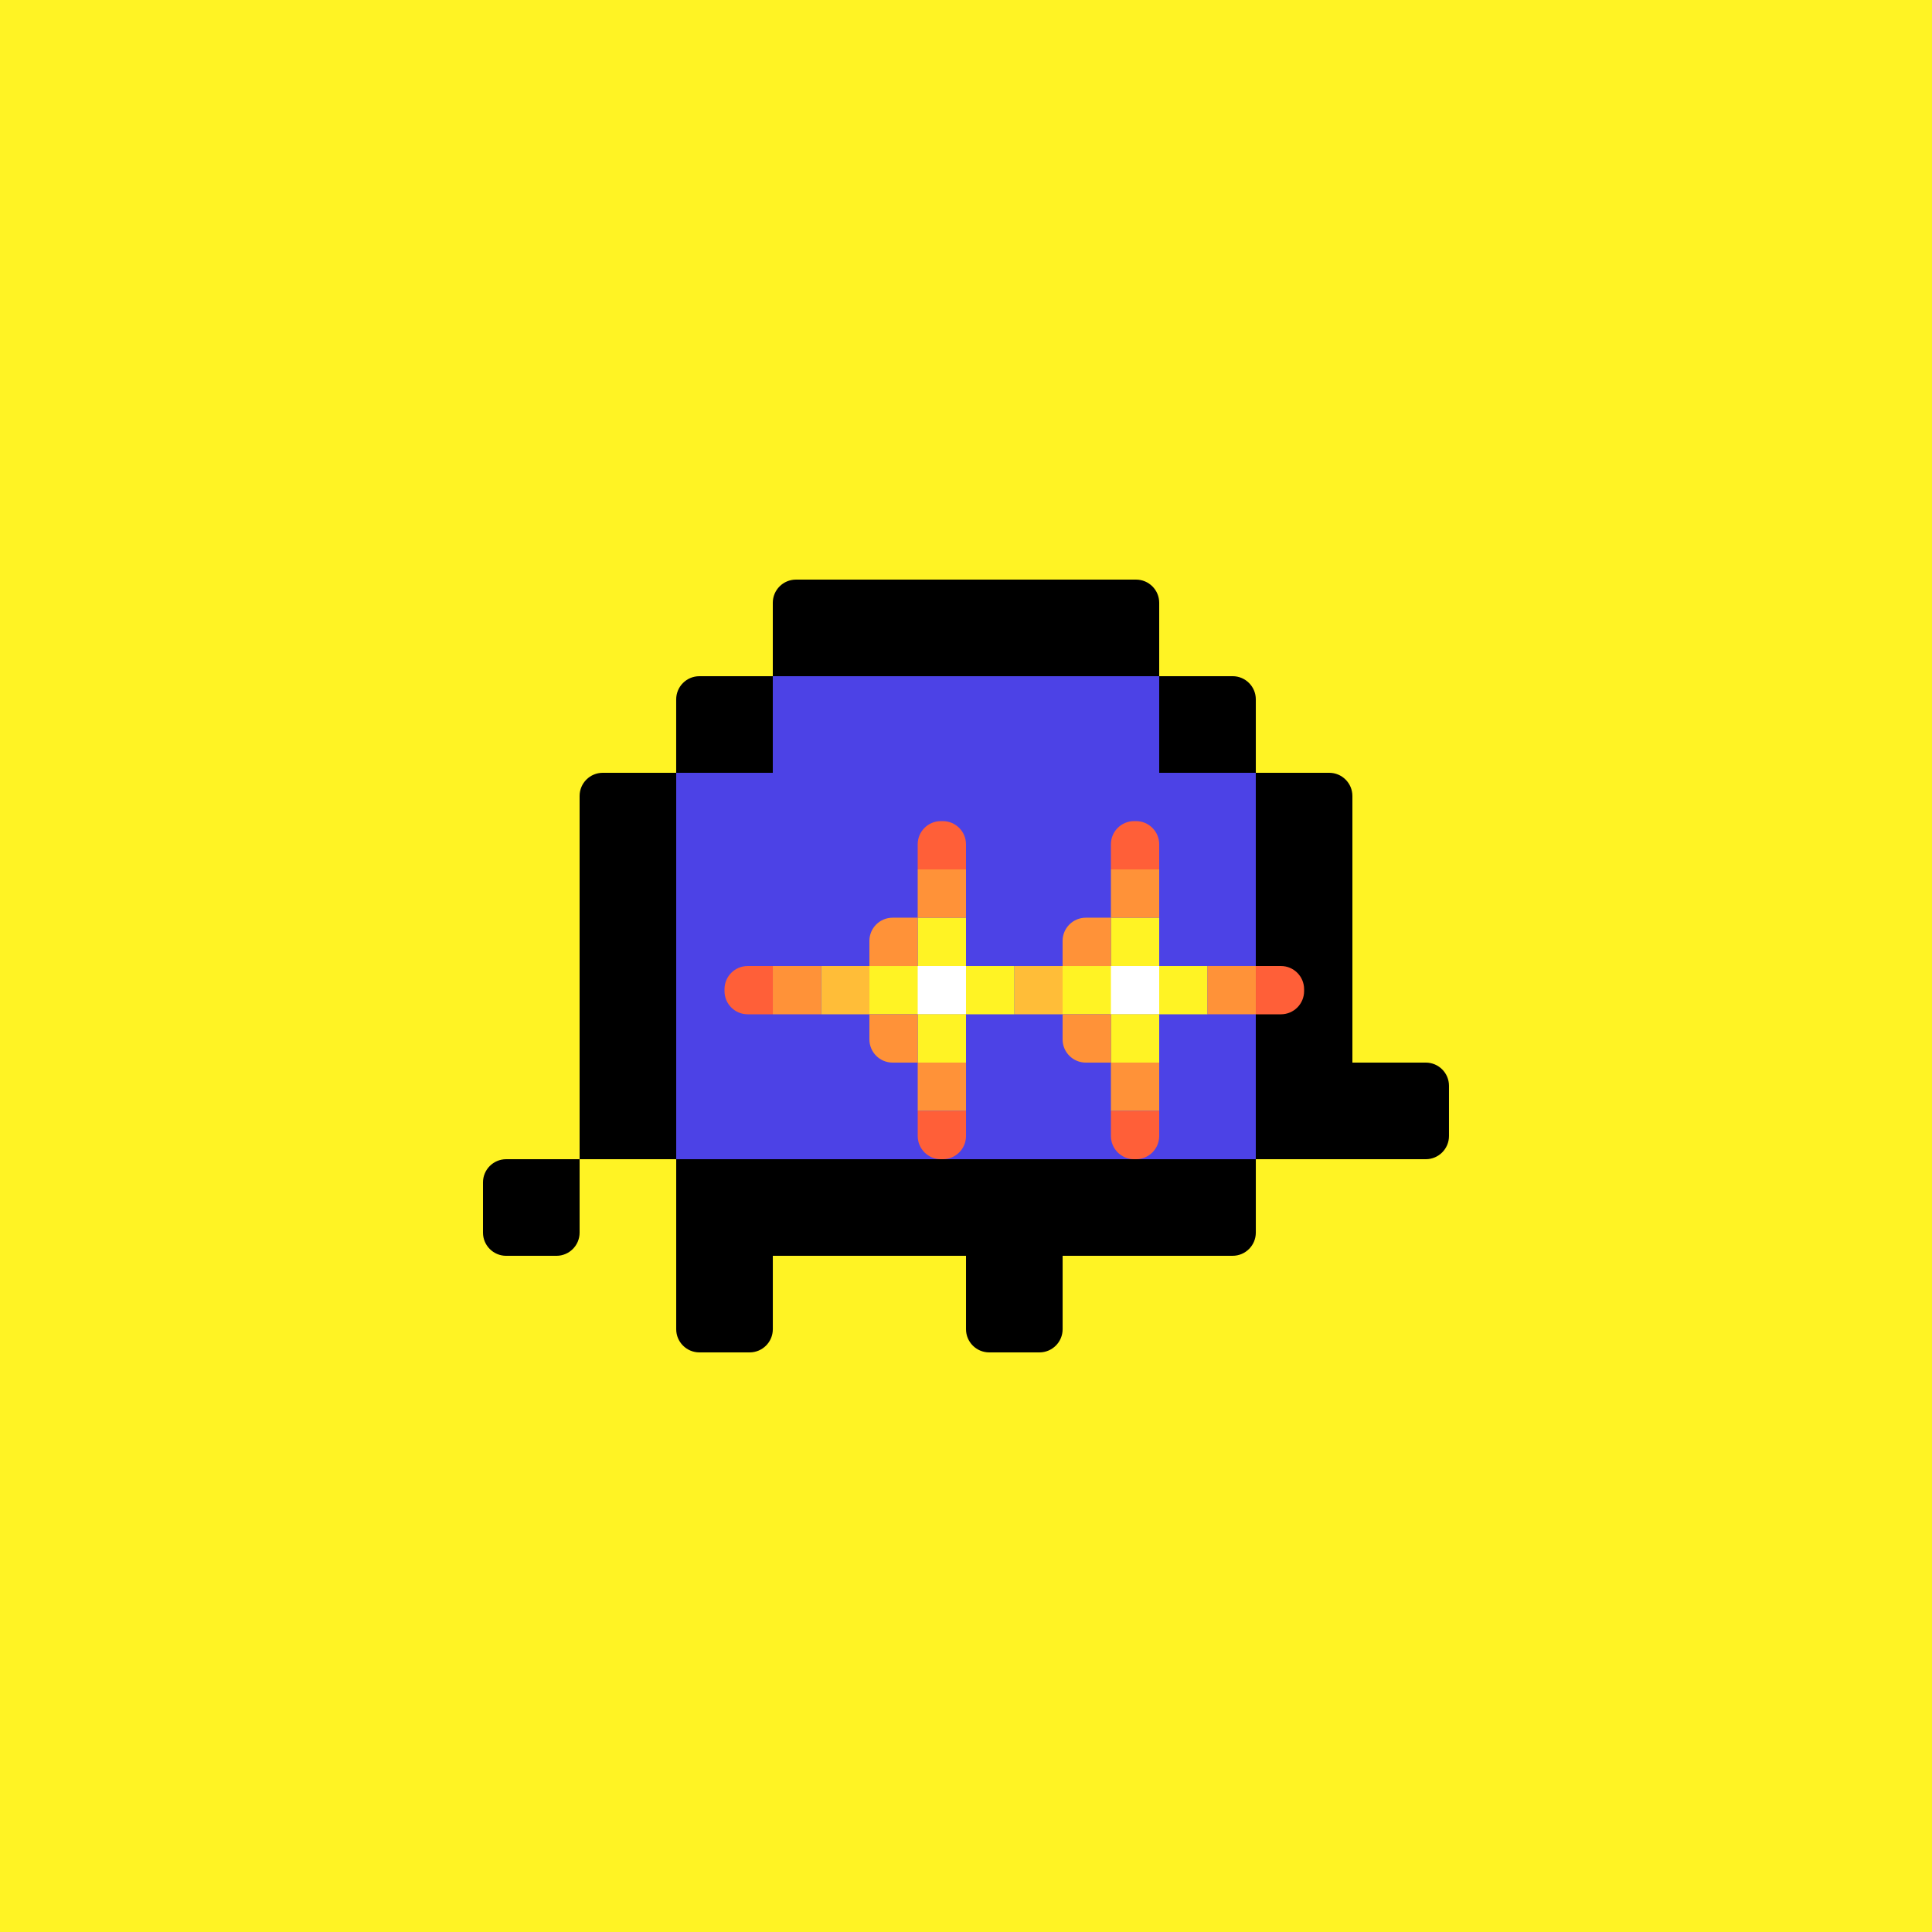
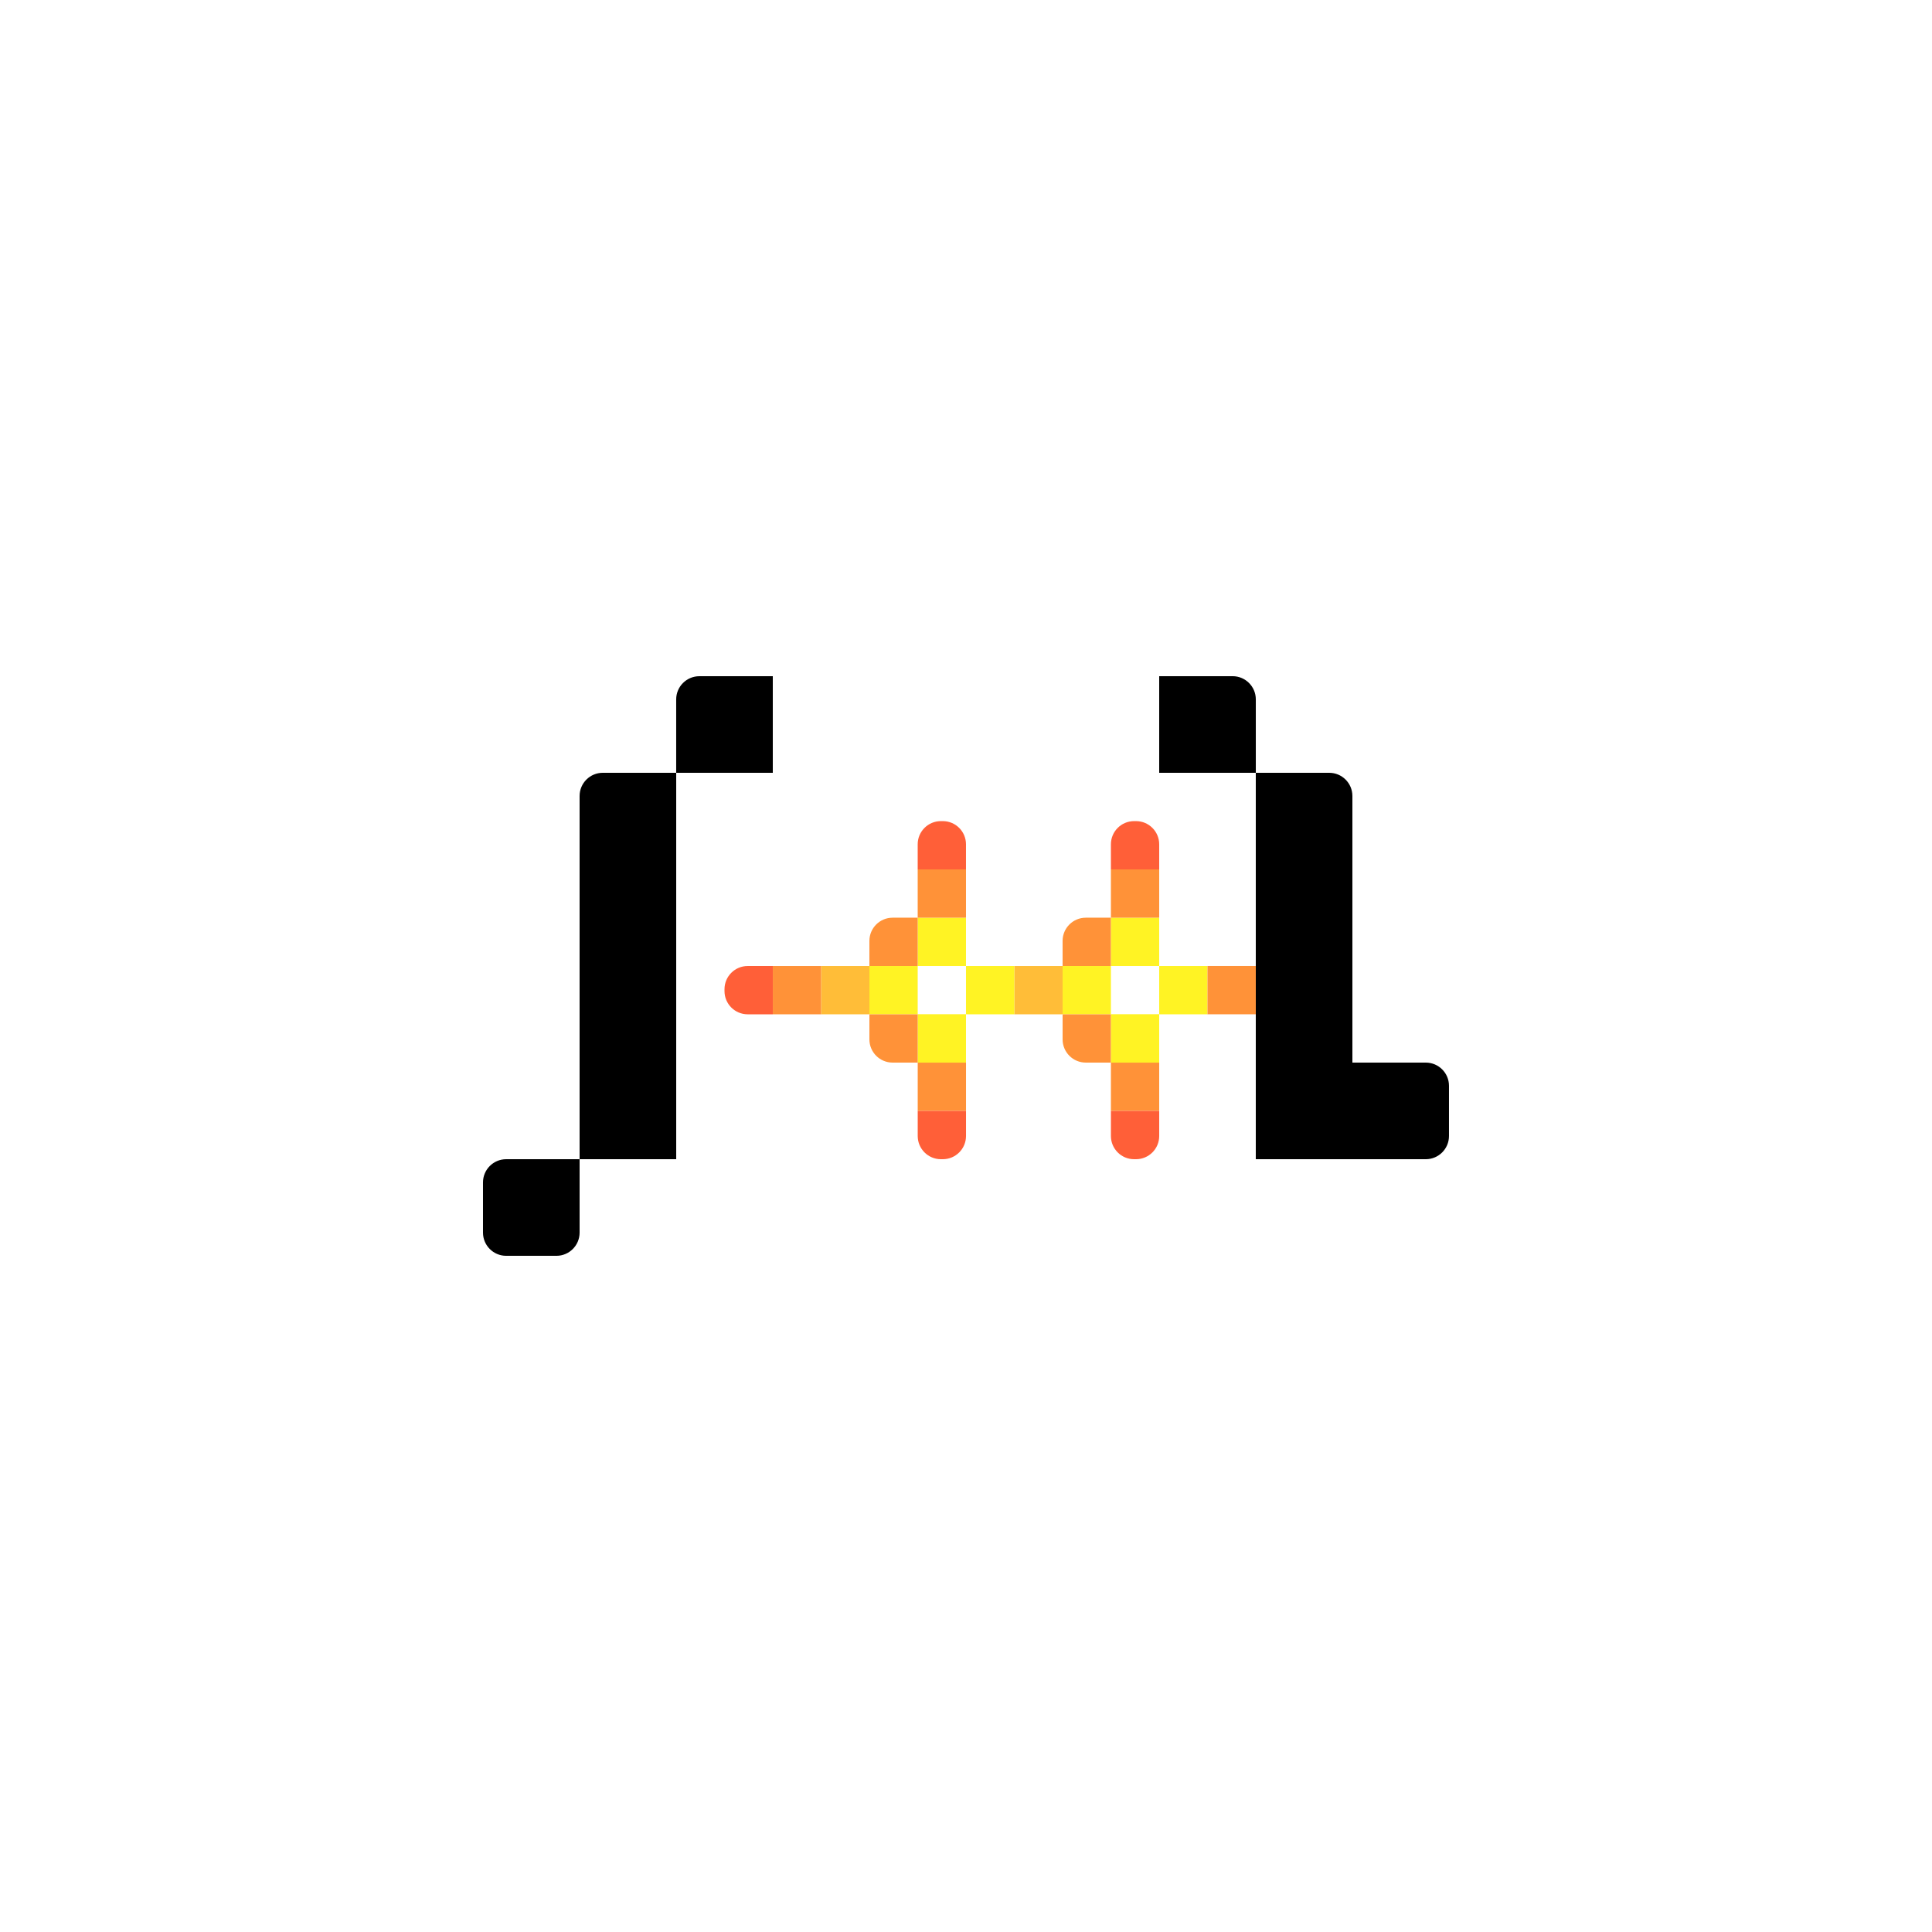
<svg xmlns="http://www.w3.org/2000/svg" id="_レイヤー_2" viewBox="0 0 833.33 833.33">
  <defs>
    <style>.cls-1{fill:#fff324;}.cls-2{fill:#fff;}.cls-3{fill:#ffbd38;}.cls-4{fill:#ff9238;}.cls-5{fill:#ff5f38;}.cls-6{fill:#4c42e6;}</style>
  </defs>
  <g id="_レイヤー_1-2">
-     <rect class="cls-1" width="833.33" height="833.33" />
-     <polygon class="cls-6" points="541.67 333.33 500 333.33 500 291.67 333.33 291.67 333.33 333.33 291.67 333.33 291.67 500 541.67 500 541.67 333.33" />
    <path d="m291.67,333.33h-31.67c-5.52,0-10,4.48-10,10v156.67h41.67v-166.67Z" />
-     <path d="m500,291.67v-31.67c0-5.52-4.48-10-10-10h-146.67c-5.52,0-10,4.48-10,10v31.67h166.67Z" />
    <path d="m208.33,510v21.67c0,5.52,4.48,10,10,10h21.67c5.52,0,10-4.48,10-10v-31.67h-31.67c-5.52,0-10,4.48-10,10Z" />
-     <path d="m291.67,500v73.33c0,5.52,4.48,10,10,10h21.67c5.52,0,10-4.48,10-10v-31.67h83.33v31.67c0,5.52,4.48,10,10,10h21.67c5.52,0,10-4.48,10-10v-31.67h73.33c5.52,0,10-4.48,10-10v-31.67h-250Z" />
-     <path d="m615,458.33h-31.67v-115c0-5.52-4.48-10-10-10h-31.67v166.67h73.33c5.52,0,10-4.48,10-10v-21.67c0-5.52-4.48-10-10-10Z" />
+     <path d="m615,458.33h-31.67v-115c0-5.52-4.48-10-10-10h-31.67v166.67h73.33c5.52,0,10-4.48,10-10v-21.67c0-5.52-4.48-10-10-10" />
    <path d="m333.33,291.67h-31.67c-5.52,0-10,4.48-10,10v31.67h41.67v-41.67Z" />
    <path d="m541.67,333.33v-31.67c0-5.52-4.48-10-10-10h-31.67v41.67h41.67Z" />
    <rect class="cls-1" x="458.33" y="416.67" width="41.67" height="20.83" />
    <rect class="cls-2" x="479.17" y="416.67" width="20.83" height="20.83" />
    <rect class="cls-1" x="375" y="416.67" width="41.67" height="20.83" />
    <rect class="cls-2" x="395.83" y="416.67" width="20.83" height="20.83" />
    <rect class="cls-3" x="354.17" y="416.67" width="20.83" height="20.83" transform="translate(-62.5 791.67) rotate(-90)" />
    <rect class="cls-4" x="333.33" y="416.67" width="20.83" height="20.83" transform="translate(-83.33 770.83) rotate(-90)" />
    <path class="cls-5" d="m322.5,416.67h.83c5.52,0,10,4.48,10,10v10.83h-20.83v-10.83c0-5.52,4.48-10,10-10Z" transform="translate(-104.17 750) rotate(-90)" />
    <rect class="cls-1" x="395.83" y="395.83" width="20.83" height="20.83" />
    <path class="cls-4" d="m385,395.83h10.83v20.83h-20.83v-10.83c0-5.52,4.48-10,10-10Z" />
    <rect class="cls-1" x="395.83" y="437.5" width="20.83" height="20.83" />
    <path class="cls-4" d="m375,437.5h20.83v20.83h-10.83c-5.52,0-10-4.48-10-10v-10.83h0Z" />
    <rect class="cls-1" x="479.17" y="395.83" width="20.83" height="20.83" />
    <path class="cls-4" d="m468.33,395.83h10.83v20.83h-20.83v-10.83c0-5.52,4.48-10,10-10Z" />
    <rect class="cls-1" x="479.17" y="437.5" width="20.83" height="20.83" />
    <path class="cls-4" d="m458.33,437.5h20.83v20.83h-10.83c-5.52,0-10-4.48-10-10v-10.83h0Z" />
    <rect class="cls-4" x="395.83" y="375" width="20.83" height="20.83" />
    <rect class="cls-4" x="479.17" y="375" width="20.83" height="20.83" />
    <path class="cls-5" d="m405.83,354.17h.83c5.52,0,10,4.48,10,10v10.83h-20.83v-10.83c0-5.52,4.48-10,10-10Z" />
    <path class="cls-5" d="m489.17,354.17h.83c5.52,0,10,4.48,10,10v10.83h-20.83v-10.83c0-5.52,4.48-10,10-10Z" />
    <rect class="cls-4" x="479.17" y="458.33" width="20.83" height="20.83" transform="translate(979.17 937.5) rotate(-180)" />
    <rect class="cls-4" x="395.83" y="458.33" width="20.83" height="20.83" transform="translate(812.5 937.5) rotate(-180)" />
    <path class="cls-5" d="m489.17,479.17h.83c5.52,0,10,4.48,10,10v10.83h-20.83v-10.83c0-5.52,4.48-10,10-10Z" transform="translate(979.17 979.17) rotate(-180)" />
    <path class="cls-5" d="m405.83,479.17h.83c5.52,0,10,4.48,10,10v10.83h-20.83v-10.83c0-5.52,4.48-10,10-10Z" transform="translate(812.5 979.17) rotate(-180)" />
    <rect class="cls-1" x="500" y="416.67" width="20.83" height="20.83" transform="translate(937.5 -83.33) rotate(90)" />
    <rect class="cls-3" x="437.5" y="416.67" width="20.83" height="20.83" transform="translate(875 -20.83) rotate(90)" />
    <rect class="cls-1" x="416.67" y="416.67" width="20.83" height="20.83" transform="translate(854.17 0) rotate(90)" />
    <rect class="cls-4" x="520.83" y="416.67" width="20.83" height="20.83" transform="translate(958.33 -104.17) rotate(90)" />
-     <path class="cls-5" d="m551.67,416.67h.83c5.52,0,10,4.48,10,10v10.83h-20.83v-10.83c0-5.52,4.48-10,10-10Z" transform="translate(979.17 -125) rotate(90)" />
  </g>
</svg>